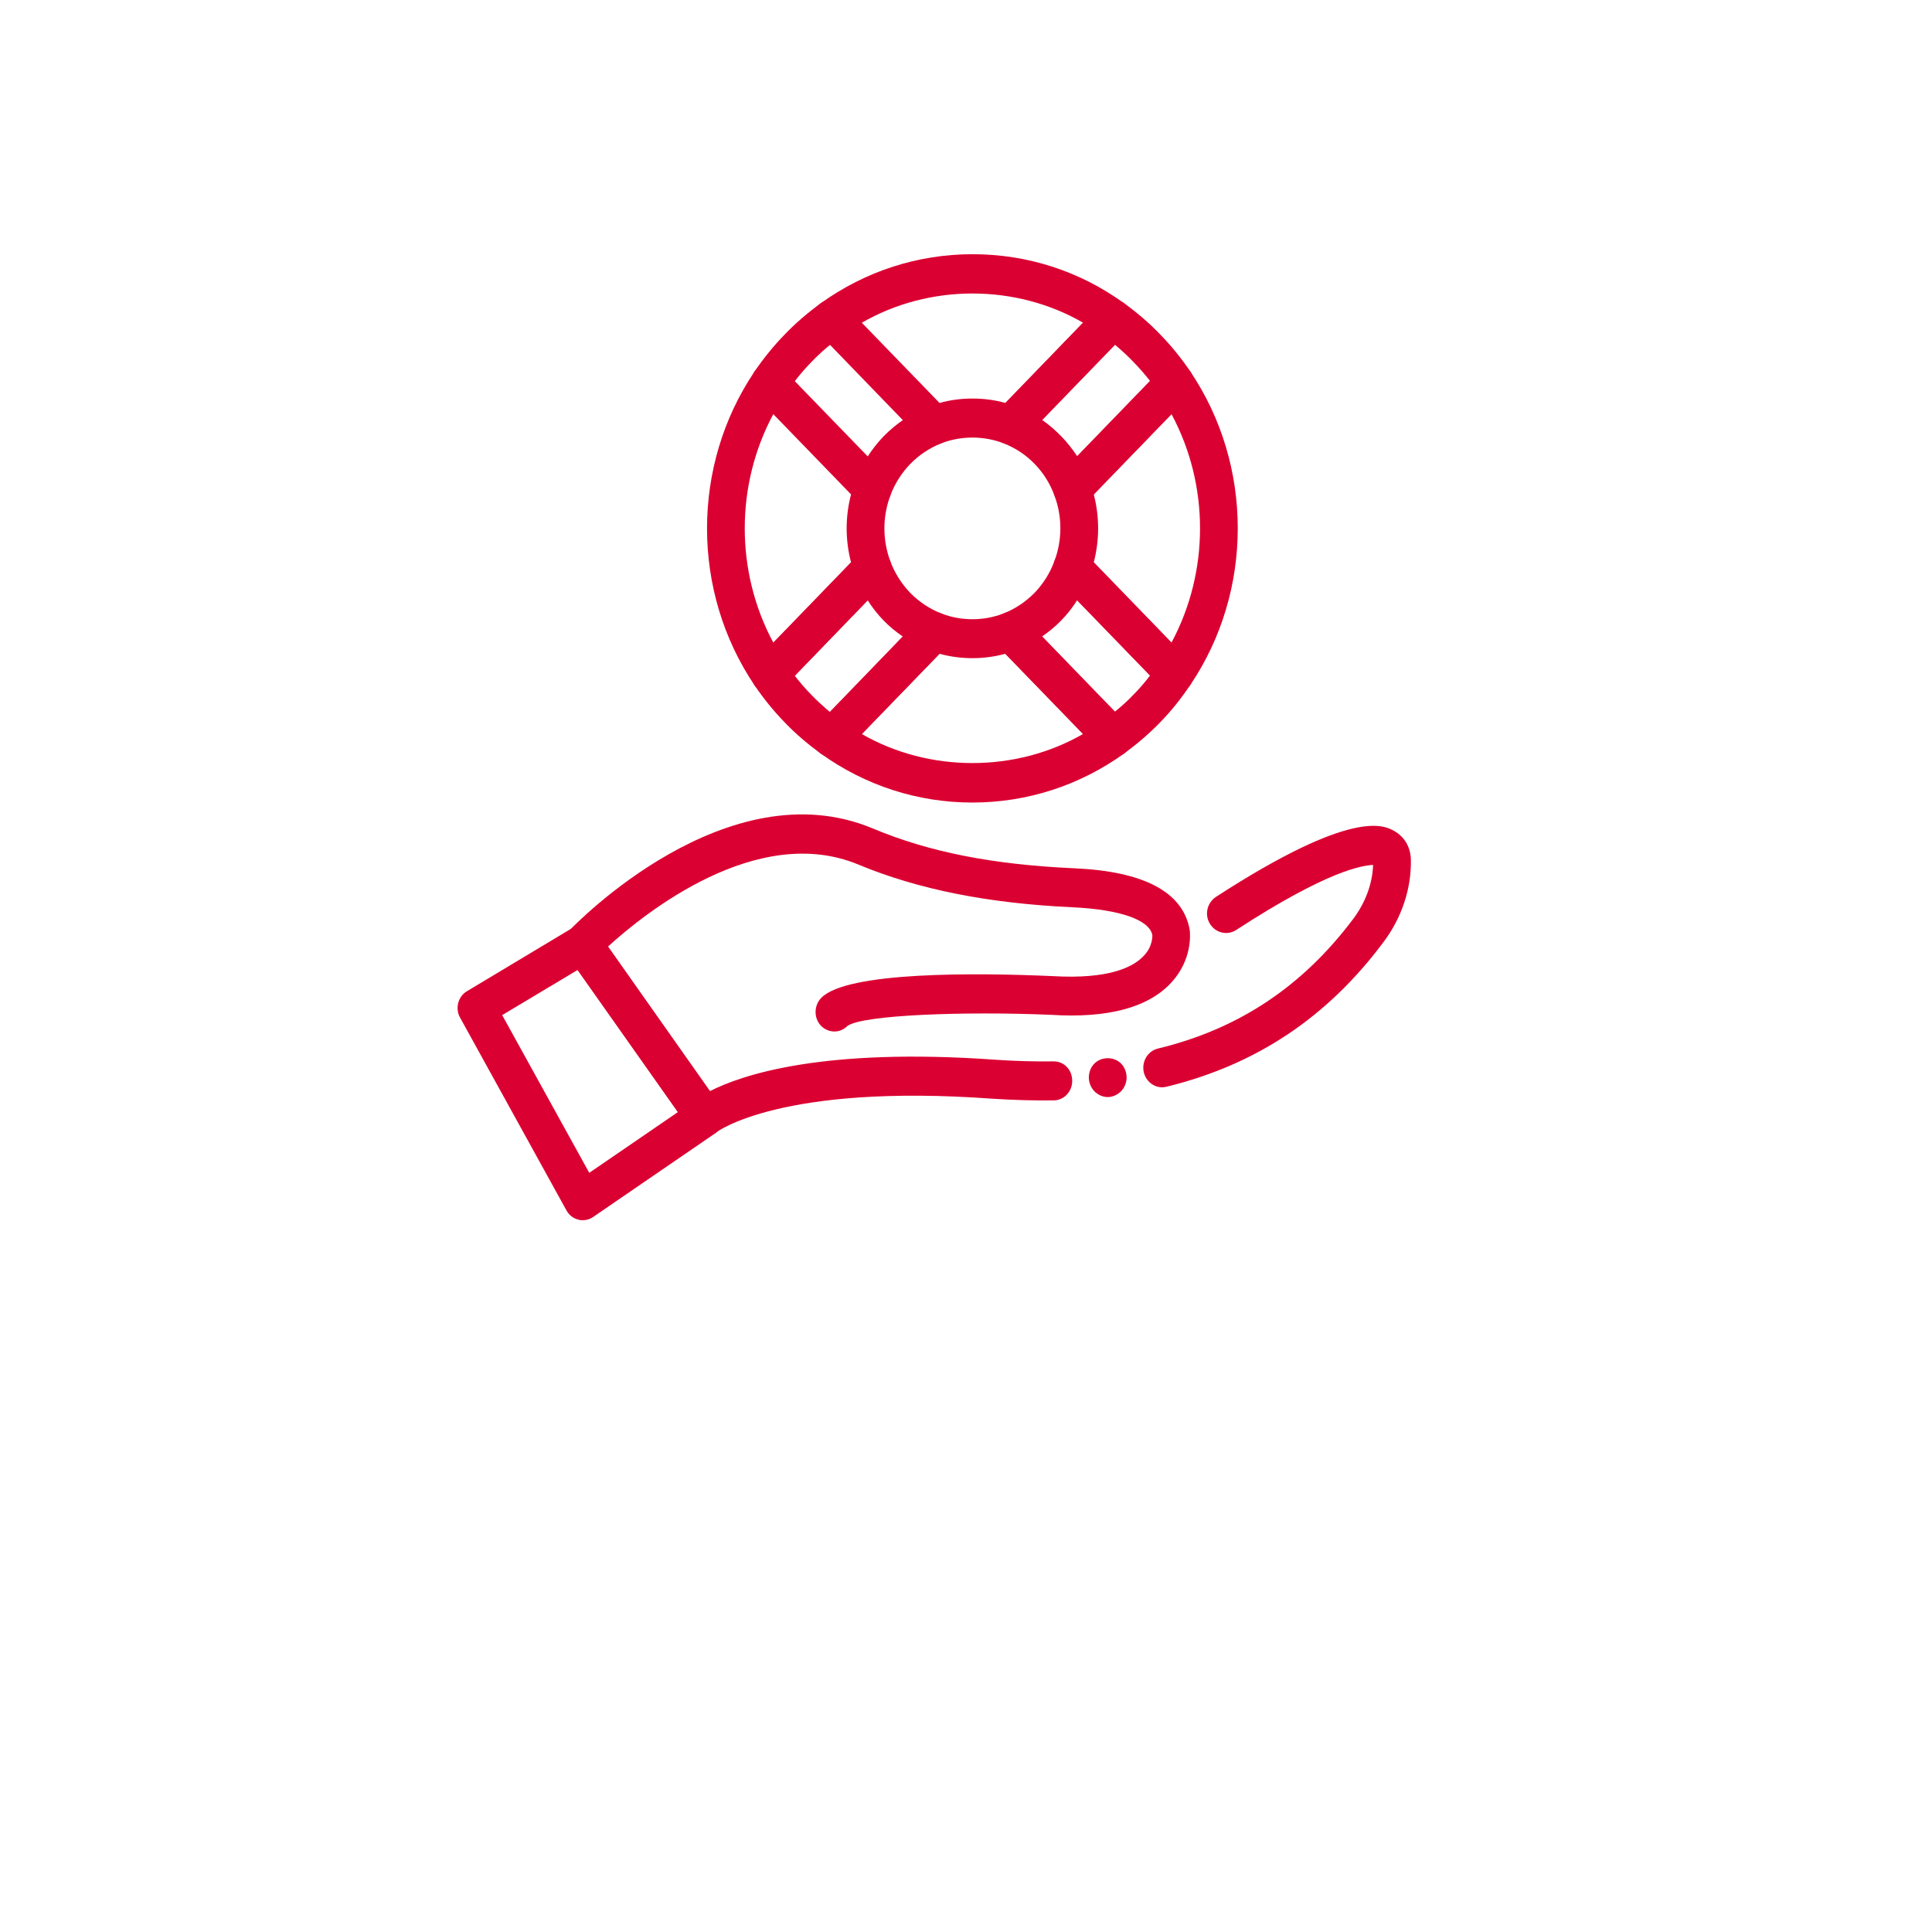
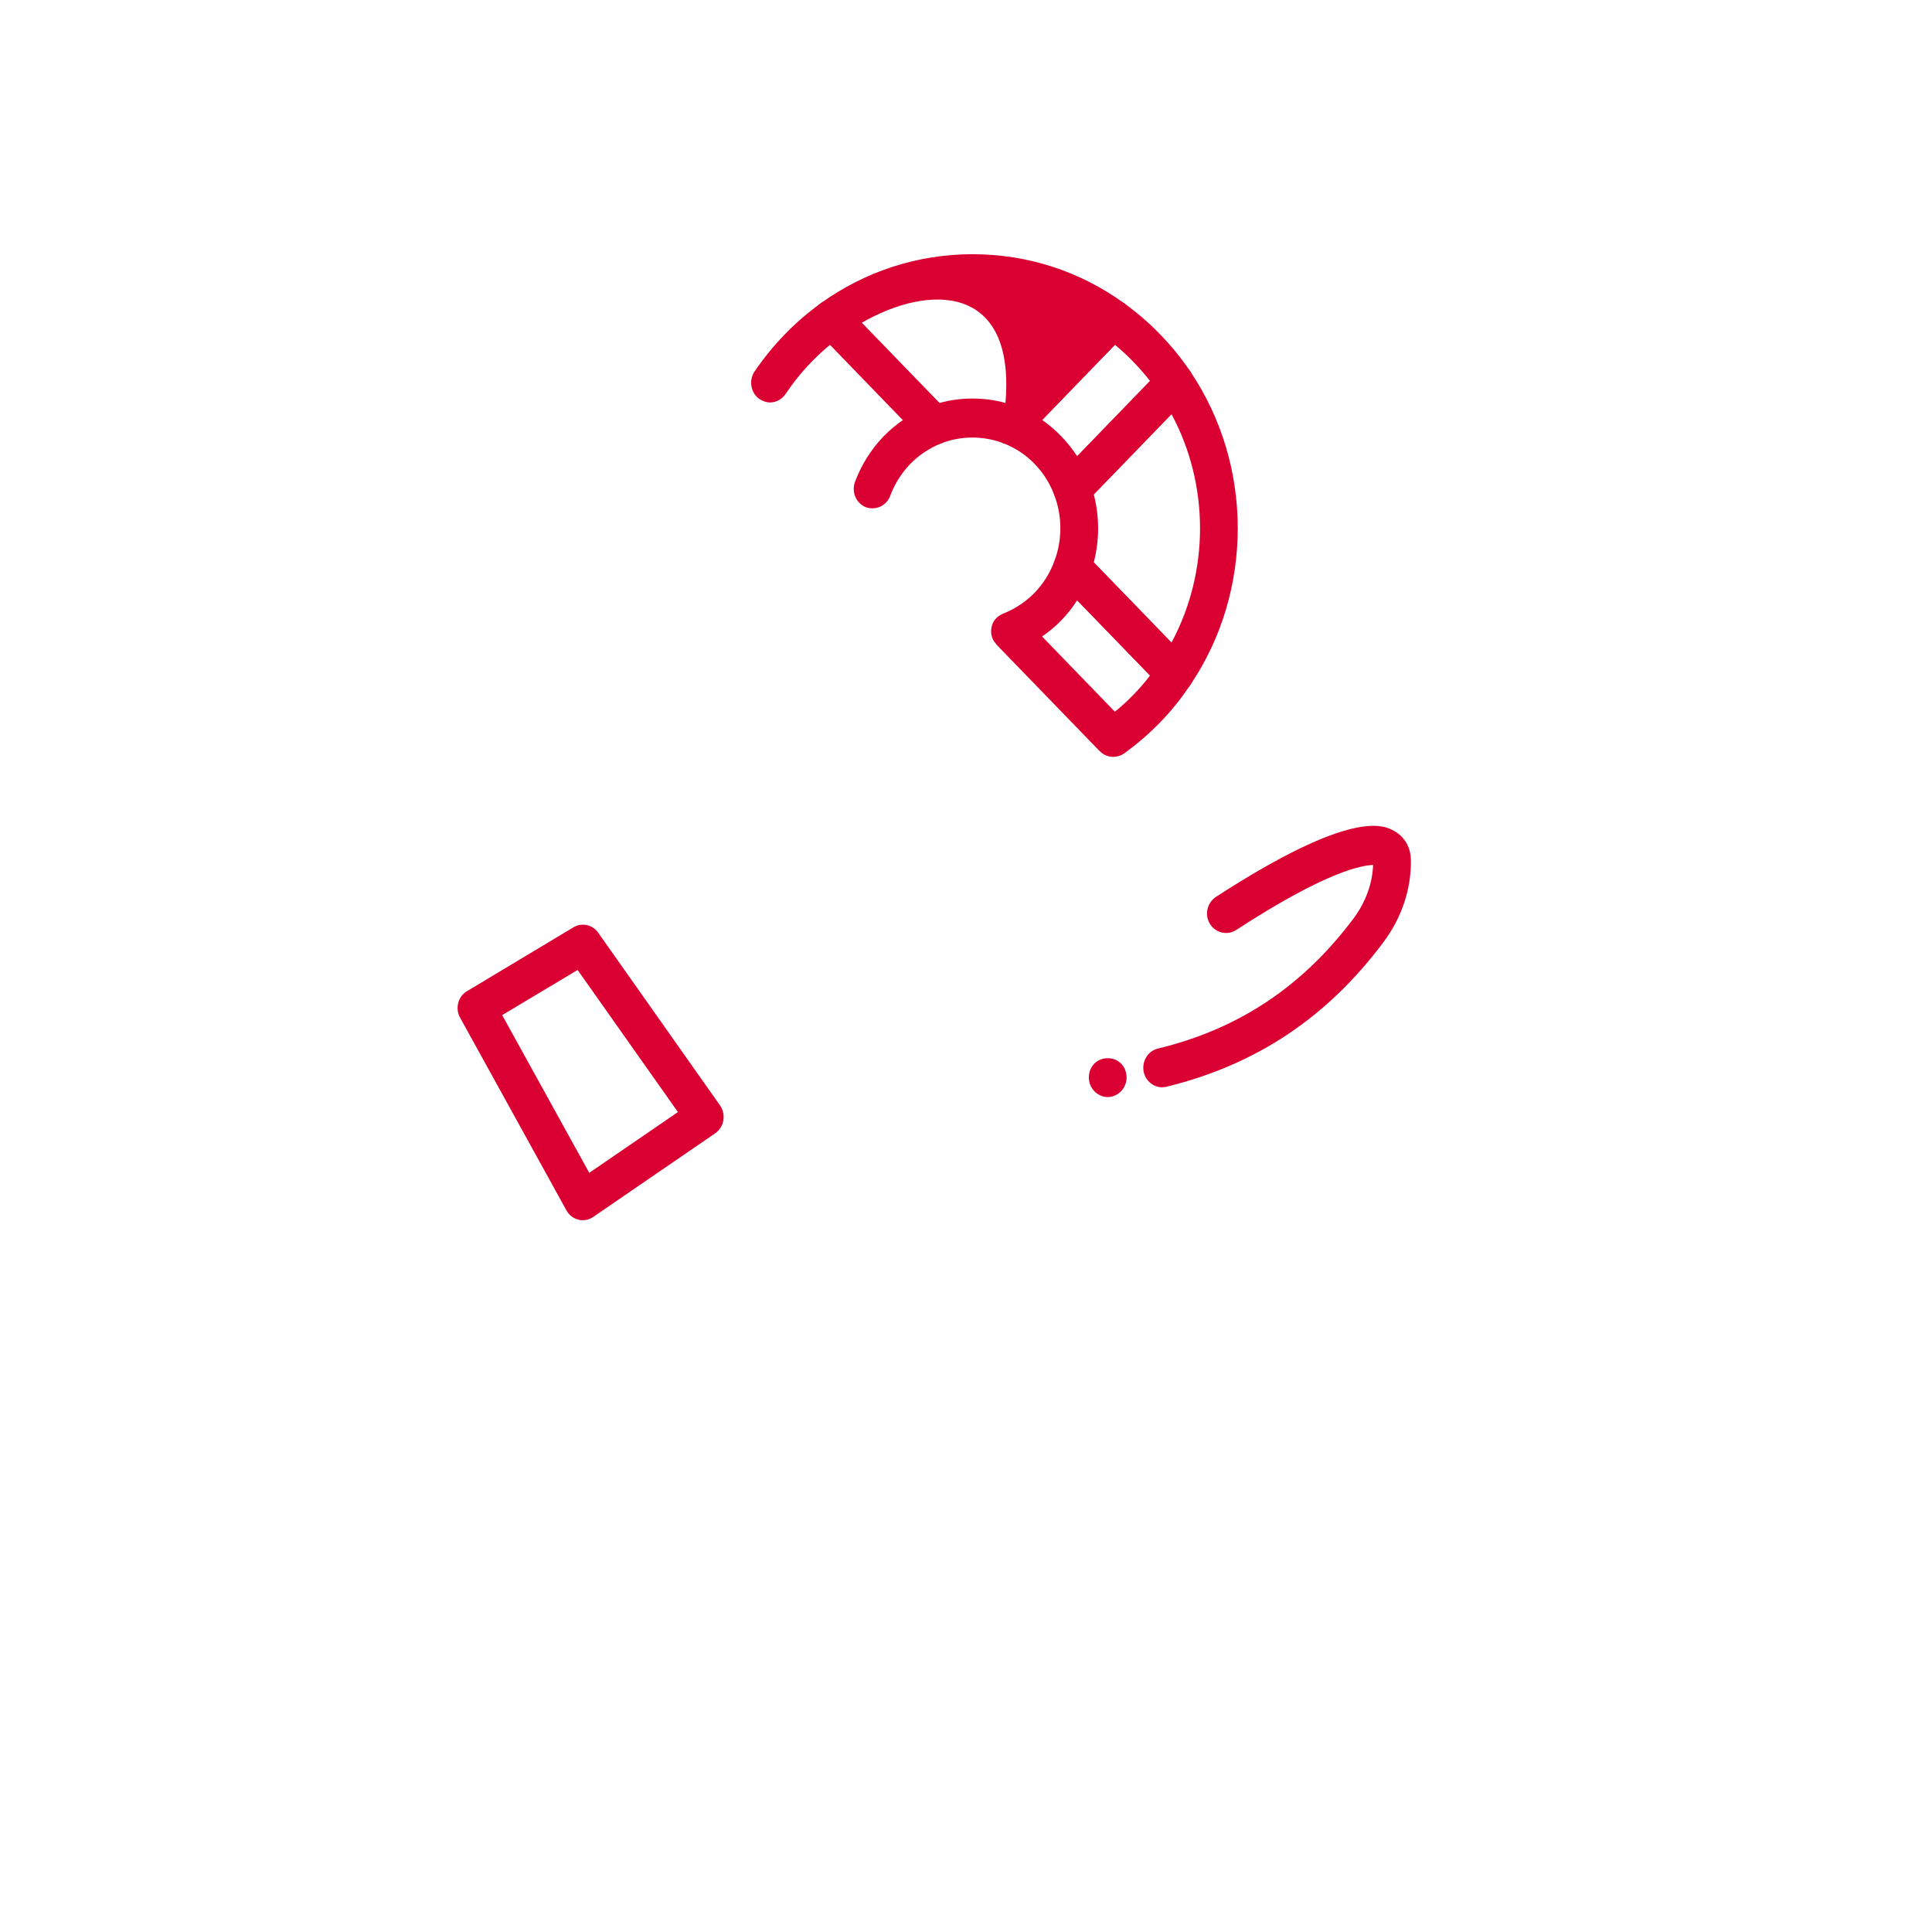
<svg xmlns="http://www.w3.org/2000/svg" width="38" height="38" viewBox="0 0 38 38" fill="none">
  <g filter="url(#filter0_d)">
    <circle cx="19" cy="15" r="15" fill="white" />
  </g>
-   <path fill-rule="evenodd" clip-rule="evenodd" d="M13.862 22.35C13.845 22.35 13.828 22.35 13.811 22.35C13.712 22.333 13.621 22.279 13.561 22.196L11.164 18.799C11.057 18.645 11.072 18.431 11.2 18.3C11.325 18.168 14.306 15.099 17.165 16.294C18.273 16.76 19.533 17.006 21.128 17.078C22.506 17.138 23.27 17.549 23.4 18.289C23.41 18.371 23.453 18.875 23.039 19.325C22.587 19.818 21.788 20.032 20.667 19.96C18.98 19.889 16.966 19.96 16.667 20.18C16.521 20.328 16.291 20.322 16.146 20.174C16.002 20.021 16.009 19.774 16.154 19.626C16.663 19.105 19.222 19.133 20.705 19.199C21.809 19.264 22.282 19.023 22.488 18.809C22.677 18.618 22.666 18.404 22.665 18.393C22.612 18.097 22.039 17.889 21.096 17.845C19.436 17.768 18.059 17.494 16.886 17.006C14.89 16.174 12.668 17.971 11.958 18.618L13.962 21.462C14.594 21.139 16.186 20.602 19.568 20.843C19.961 20.87 20.346 20.881 20.712 20.876C20.93 20.87 21.086 21.04 21.089 21.254C21.092 21.467 20.929 21.643 20.724 21.643C20.339 21.648 19.931 21.637 19.517 21.61C15.357 21.308 14.104 22.262 14.093 22.268C14.027 22.322 13.945 22.35 13.862 22.35Z" fill="#DB0032" />
  <path fill-rule="evenodd" clip-rule="evenodd" d="M21.787 21.578C21.691 21.578 21.594 21.534 21.524 21.463C21.457 21.392 21.416 21.293 21.416 21.194C21.416 21.09 21.457 20.986 21.524 20.92C21.665 20.778 21.913 20.778 22.051 20.92C22.118 20.986 22.159 21.09 22.159 21.194C22.159 21.293 22.118 21.392 22.051 21.463C21.98 21.534 21.884 21.578 21.787 21.578Z" fill="#DB0032" />
  <path fill-rule="evenodd" clip-rule="evenodd" d="M22.859 21.386C22.69 21.386 22.538 21.265 22.497 21.09C22.45 20.881 22.574 20.673 22.774 20.624C24.367 20.24 25.628 19.396 26.627 18.059C26.861 17.741 26.995 17.374 27.007 17.012C26.795 17.023 26.121 17.116 24.309 18.295C24.135 18.404 23.906 18.349 23.797 18.169C23.688 17.993 23.741 17.758 23.914 17.642C26.61 15.894 27.222 16.234 27.422 16.344C27.625 16.459 27.745 16.662 27.75 16.908C27.762 17.473 27.572 18.048 27.215 18.525C26.108 20.01 24.711 20.942 22.944 21.375C22.915 21.38 22.887 21.386 22.859 21.386Z" fill="#DB0032" />
  <path d="M9.877 19.966L11.59 23.068L13.334 21.873L11.361 19.078L9.877 19.966ZM11.465 24C11.436 24 11.407 24 11.379 23.989C11.279 23.967 11.193 23.901 11.142 23.808L9.049 20.015C8.948 19.835 9.009 19.599 9.185 19.495L11.278 18.24C11.442 18.141 11.652 18.185 11.765 18.344L14.162 21.742C14.222 21.829 14.245 21.934 14.227 22.038C14.21 22.142 14.152 22.23 14.068 22.29L11.67 23.934C11.608 23.978 11.537 24 11.465 24Z" fill="#DB0032" />
-   <path d="M19.127 7.839C19.348 7.839 19.565 7.866 19.776 7.926L21.304 6.348C19.979 5.581 18.276 5.581 16.951 6.348L18.48 7.926C18.69 7.866 18.907 7.839 19.127 7.839ZM18.376 8.748C18.279 8.748 18.184 8.71 18.113 8.633C18.106 8.628 18.097 8.617 18.089 8.606L16.122 6.573C16.137 6.589 16.117 6.573 16.104 6.562C16.021 6.48 15.977 6.37 15.985 6.255C15.993 6.14 16.051 6.03 16.143 5.965C17.021 5.334 18.053 5 19.128 5C20.203 5 21.234 5.329 22.11 5.965C22.202 6.03 22.259 6.134 22.268 6.249C22.277 6.365 22.235 6.474 22.155 6.556C22.148 6.562 22.133 6.578 22.12 6.584L20.164 8.606C20.159 8.611 20.154 8.617 20.151 8.622C20.048 8.738 19.887 8.776 19.745 8.721C19.349 8.568 18.904 8.568 18.508 8.721C18.465 8.738 18.42 8.748 18.376 8.748Z" fill="#DB0032" />
-   <path d="M15.21 8.146C14.461 9.538 14.461 11.247 15.21 12.639L16.739 11.061C16.624 10.623 16.624 10.162 16.739 9.724L15.21 8.146ZM15.145 13.637C15.136 13.637 15.128 13.637 15.12 13.637C15.007 13.631 14.904 13.571 14.84 13.478C13.595 11.631 13.595 9.154 14.841 7.307C14.904 7.214 15.006 7.154 15.116 7.148C15.228 7.137 15.336 7.181 15.413 7.263C15.424 7.274 15.445 7.302 15.454 7.313L17.398 9.318C17.408 9.329 17.418 9.34 17.425 9.346C17.529 9.455 17.562 9.614 17.51 9.751C17.357 10.168 17.357 10.617 17.509 11.034C17.563 11.176 17.525 11.346 17.413 11.45C17.409 11.456 17.404 11.461 17.397 11.467L15.43 13.5C15.443 13.483 15.429 13.5 15.418 13.516C15.347 13.593 15.248 13.637 15.145 13.637Z" fill="#DB0032" />
+   <path d="M19.127 7.839C19.348 7.839 19.565 7.866 19.776 7.926C19.979 5.581 18.276 5.581 16.951 6.348L18.48 7.926C18.69 7.866 18.907 7.839 19.127 7.839ZM18.376 8.748C18.279 8.748 18.184 8.71 18.113 8.633C18.106 8.628 18.097 8.617 18.089 8.606L16.122 6.573C16.137 6.589 16.117 6.573 16.104 6.562C16.021 6.48 15.977 6.37 15.985 6.255C15.993 6.14 16.051 6.03 16.143 5.965C17.021 5.334 18.053 5 19.128 5C20.203 5 21.234 5.329 22.11 5.965C22.202 6.03 22.259 6.134 22.268 6.249C22.277 6.365 22.235 6.474 22.155 6.556C22.148 6.562 22.133 6.578 22.12 6.584L20.164 8.606C20.159 8.611 20.154 8.617 20.151 8.622C20.048 8.738 19.887 8.776 19.745 8.721C19.349 8.568 18.904 8.568 18.508 8.721C18.465 8.738 18.42 8.748 18.376 8.748Z" fill="#DB0032" />
  <path d="M21.513 11.061L23.041 12.64C23.79 11.248 23.791 9.538 23.042 8.146L21.513 9.724C21.627 10.163 21.627 10.623 21.513 11.061ZM23.107 13.637C23.003 13.637 22.904 13.593 22.833 13.517C22.826 13.505 22.808 13.484 22.8 13.473L20.851 11.461C20.846 11.456 20.842 11.456 20.838 11.45C20.726 11.346 20.688 11.176 20.742 11.028C20.894 10.617 20.894 10.163 20.742 9.752C20.69 9.615 20.723 9.45 20.826 9.346C20.834 9.335 20.844 9.33 20.853 9.319L22.821 7.285C22.808 7.302 22.819 7.285 22.829 7.275C22.904 7.187 23.015 7.138 23.129 7.143C23.242 7.154 23.346 7.214 23.412 7.307C24.657 9.154 24.656 11.631 23.411 13.473C23.346 13.571 23.244 13.632 23.132 13.637C23.123 13.637 23.115 13.637 23.107 13.637Z" fill="#DB0032" />
-   <path d="M16.95 14.437C18.275 15.199 19.977 15.199 21.302 14.437L19.773 12.859C19.353 12.974 18.901 12.974 18.479 12.859L16.95 14.437ZM19.125 15.785C18.051 15.785 17.019 15.451 16.142 14.821C16.05 14.755 15.992 14.645 15.984 14.53C15.976 14.415 16.02 14.3 16.103 14.223C16.113 14.213 16.137 14.196 16.147 14.185L18.09 12.179C18.097 12.168 18.106 12.157 18.113 12.152C18.217 12.042 18.372 12.009 18.508 12.064C18.904 12.218 19.35 12.218 19.744 12.064C19.887 12.004 20.048 12.042 20.151 12.163C20.155 12.163 20.16 12.168 20.164 12.174L22.131 14.207C22.117 14.191 22.133 14.207 22.143 14.218C22.229 14.295 22.275 14.41 22.268 14.525C22.262 14.645 22.203 14.75 22.11 14.821C21.232 15.451 20.201 15.785 19.125 15.785Z" fill="#DB0032" />
  <path d="M20.497 8.26C20.633 8.354 20.759 8.463 20.876 8.584C20.993 8.704 21.096 8.836 21.187 8.973L22.62 7.493C22.517 7.362 22.408 7.236 22.295 7.121C22.181 7 22.059 6.89 21.93 6.781L20.497 8.26ZM21.089 9.998C21.064 9.998 21.038 9.998 21.012 9.992C20.889 9.965 20.787 9.872 20.742 9.751C20.655 9.515 20.523 9.302 20.351 9.126C20.178 8.945 19.974 8.814 19.745 8.721C19.63 8.677 19.545 8.573 19.516 8.452C19.487 8.326 19.52 8.2 19.604 8.102L21.607 6.03C21.619 6.019 21.647 5.992 21.659 5.986C21.788 5.855 21.965 5.86 22.11 5.964C22.366 6.151 22.605 6.353 22.819 6.578C23.034 6.797 23.234 7.044 23.412 7.307C23.51 7.455 23.499 7.647 23.386 7.784C23.38 7.789 23.365 7.811 23.347 7.828L21.366 9.877C21.355 9.888 21.341 9.899 21.328 9.91C21.261 9.97 21.176 9.998 21.089 9.998Z" fill="#DB0032" />
-   <path d="M15.632 13.292C15.735 13.423 15.844 13.55 15.957 13.665C16.072 13.785 16.195 13.895 16.323 14.004L17.756 12.519C17.62 12.426 17.493 12.322 17.376 12.201C17.26 12.081 17.156 11.949 17.066 11.807L15.632 13.292ZM16.362 14.898C16.287 14.898 16.21 14.87 16.142 14.821C15.886 14.634 15.647 14.432 15.433 14.207C15.219 13.988 15.019 13.741 14.84 13.478C14.741 13.33 14.754 13.127 14.871 12.996C14.872 12.996 14.888 12.974 14.906 12.958L16.887 10.908C16.898 10.897 16.919 10.881 16.932 10.87C17.025 10.793 17.149 10.771 17.262 10.804C17.374 10.837 17.468 10.919 17.509 11.034C17.598 11.27 17.729 11.478 17.901 11.659C18.073 11.834 18.277 11.971 18.507 12.064C18.625 12.108 18.712 12.212 18.738 12.338C18.762 12.459 18.733 12.579 18.659 12.667C18.648 12.684 18.636 12.694 18.627 12.706L16.645 14.755C16.633 14.766 16.604 14.793 16.589 14.804C16.522 14.865 16.443 14.898 16.362 14.898Z" fill="#DB0032" />
  <path d="M20.496 12.519L21.928 13.998C22.057 13.894 22.179 13.785 22.293 13.664C22.407 13.549 22.517 13.423 22.62 13.286L21.186 11.806C21.096 11.949 20.992 12.081 20.875 12.201C20.758 12.322 20.632 12.426 20.496 12.519ZM21.897 14.886C21.812 14.886 21.727 14.859 21.659 14.799C21.643 14.788 21.616 14.76 21.605 14.749L19.625 12.705C19.612 12.694 19.594 12.672 19.584 12.656C19.5 12.563 19.477 12.442 19.506 12.322C19.534 12.195 19.629 12.108 19.744 12.064C19.974 11.971 20.178 11.834 20.35 11.659C20.522 11.478 20.654 11.269 20.742 11.028C20.786 10.913 20.884 10.825 21.004 10.793C21.124 10.765 21.249 10.798 21.34 10.886C21.348 10.891 21.368 10.913 21.376 10.919L23.345 12.952C23.357 12.968 23.381 12.996 23.391 13.007C23.51 13.144 23.511 13.325 23.41 13.472C23.232 13.741 23.033 13.988 22.819 14.207C22.603 14.431 22.364 14.634 22.109 14.821C22.045 14.864 21.97 14.886 21.897 14.886Z" fill="#DB0032" />
  <path fill-rule="evenodd" clip-rule="evenodd" d="M17.163 9.998C17.119 9.998 17.074 9.992 17.03 9.976C16.839 9.899 16.743 9.68 16.817 9.477C16.942 9.143 17.131 8.841 17.377 8.584C17.624 8.332 17.915 8.134 18.244 8.003C18.435 7.926 18.65 8.03 18.723 8.228C18.796 8.425 18.7 8.644 18.509 8.721C18.278 8.814 18.074 8.951 17.903 9.126C17.73 9.307 17.598 9.515 17.51 9.751C17.454 9.905 17.312 9.998 17.163 9.998Z" fill="#DB0032" />
  <path fill-rule="evenodd" clip-rule="evenodd" d="M15.145 7.916C15.072 7.916 14.998 7.888 14.933 7.845C14.765 7.724 14.724 7.483 14.841 7.307C15.021 7.044 15.22 6.798 15.434 6.579C15.649 6.354 15.888 6.151 16.143 5.965C16.312 5.844 16.543 5.888 16.66 6.058C16.777 6.233 16.736 6.474 16.568 6.595C16.348 6.754 16.143 6.929 15.959 7.121C15.776 7.307 15.605 7.521 15.45 7.751C15.378 7.856 15.262 7.916 15.145 7.916Z" fill="#DB0032" />
  <defs>
    <filter id="filter0_d" x="0" y="0" width="38" height="38" filterUnits="userSpaceOnUse" color-interpolation-filters="sRGB">
      <feFlood flood-opacity="0" result="BackgroundImageFix" />
      <feColorMatrix in="SourceAlpha" type="matrix" values="0 0 0 0 0 0 0 0 0 0 0 0 0 0 0 0 0 0 127 0" />
      <feOffset dy="4" />
      <feGaussianBlur stdDeviation="2" />
      <feColorMatrix type="matrix" values="0 0 0 0 0 0 0 0 0 0 0 0 0 0 0 0 0 0 0.25 0" />
      <feBlend mode="normal" in2="BackgroundImageFix" result="effect1_dropShadow" />
      <feBlend mode="normal" in="SourceGraphic" in2="effect1_dropShadow" result="shape" />
    </filter>
  </defs>
</svg>